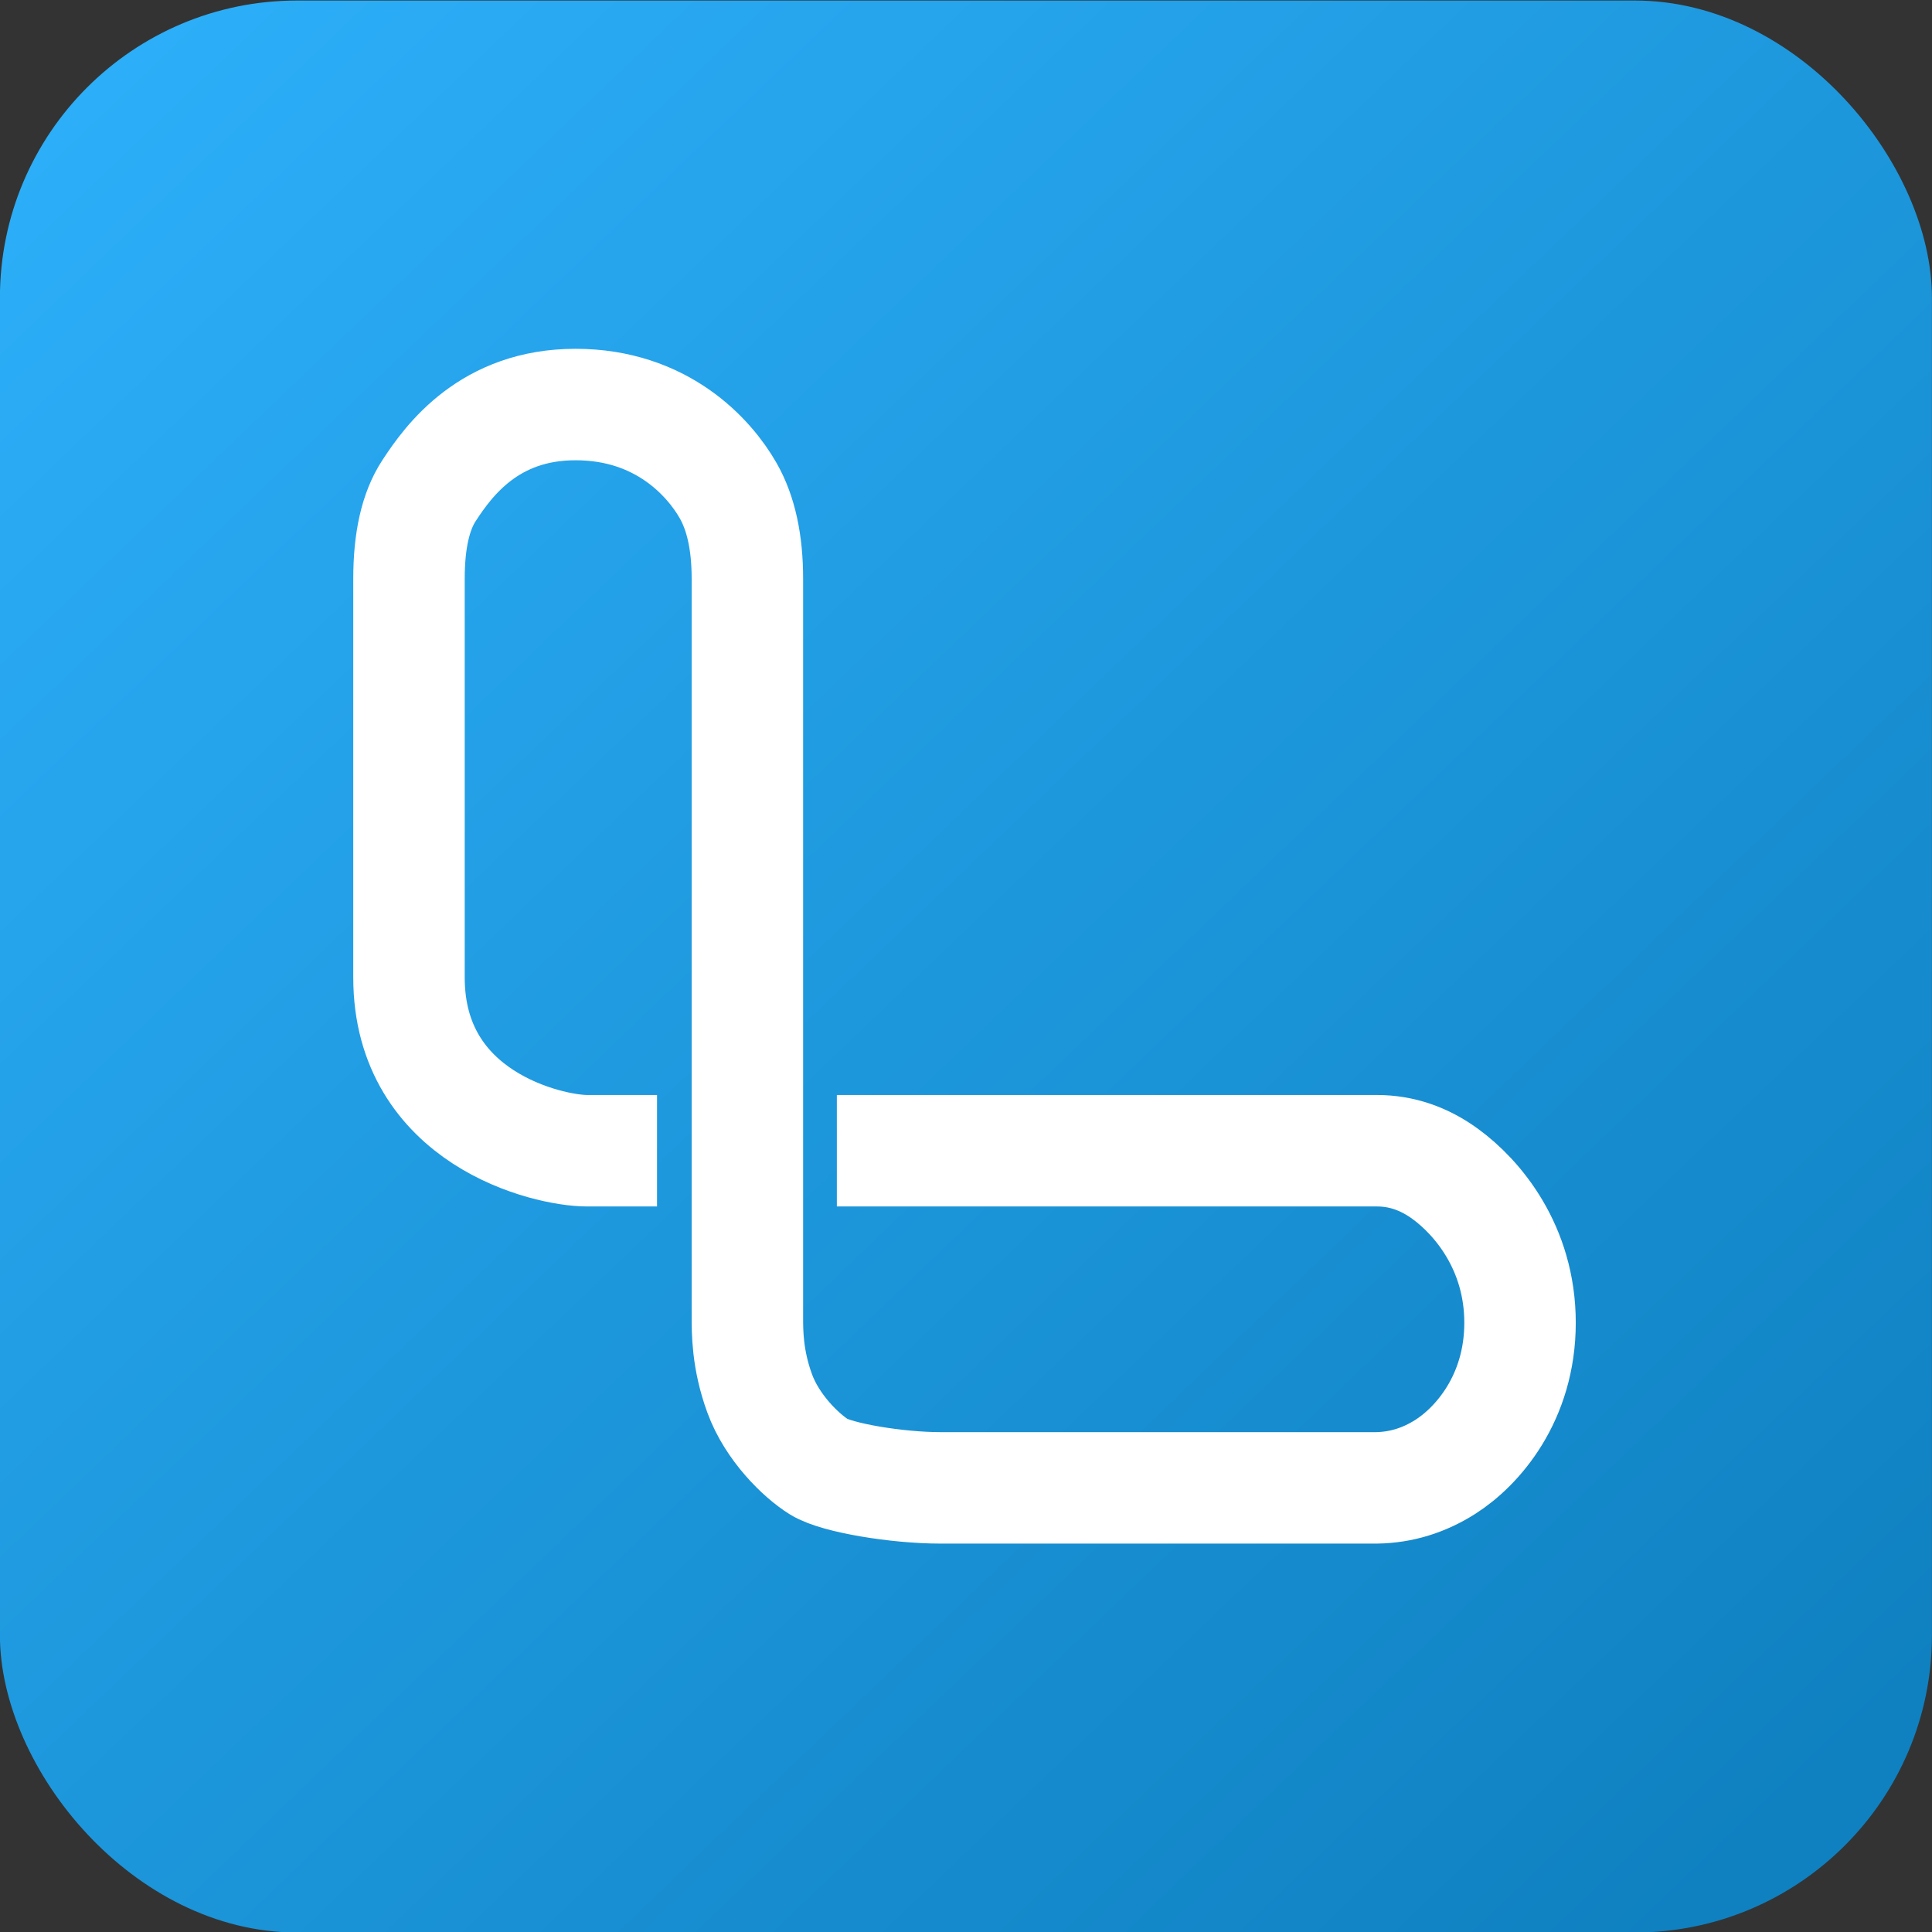
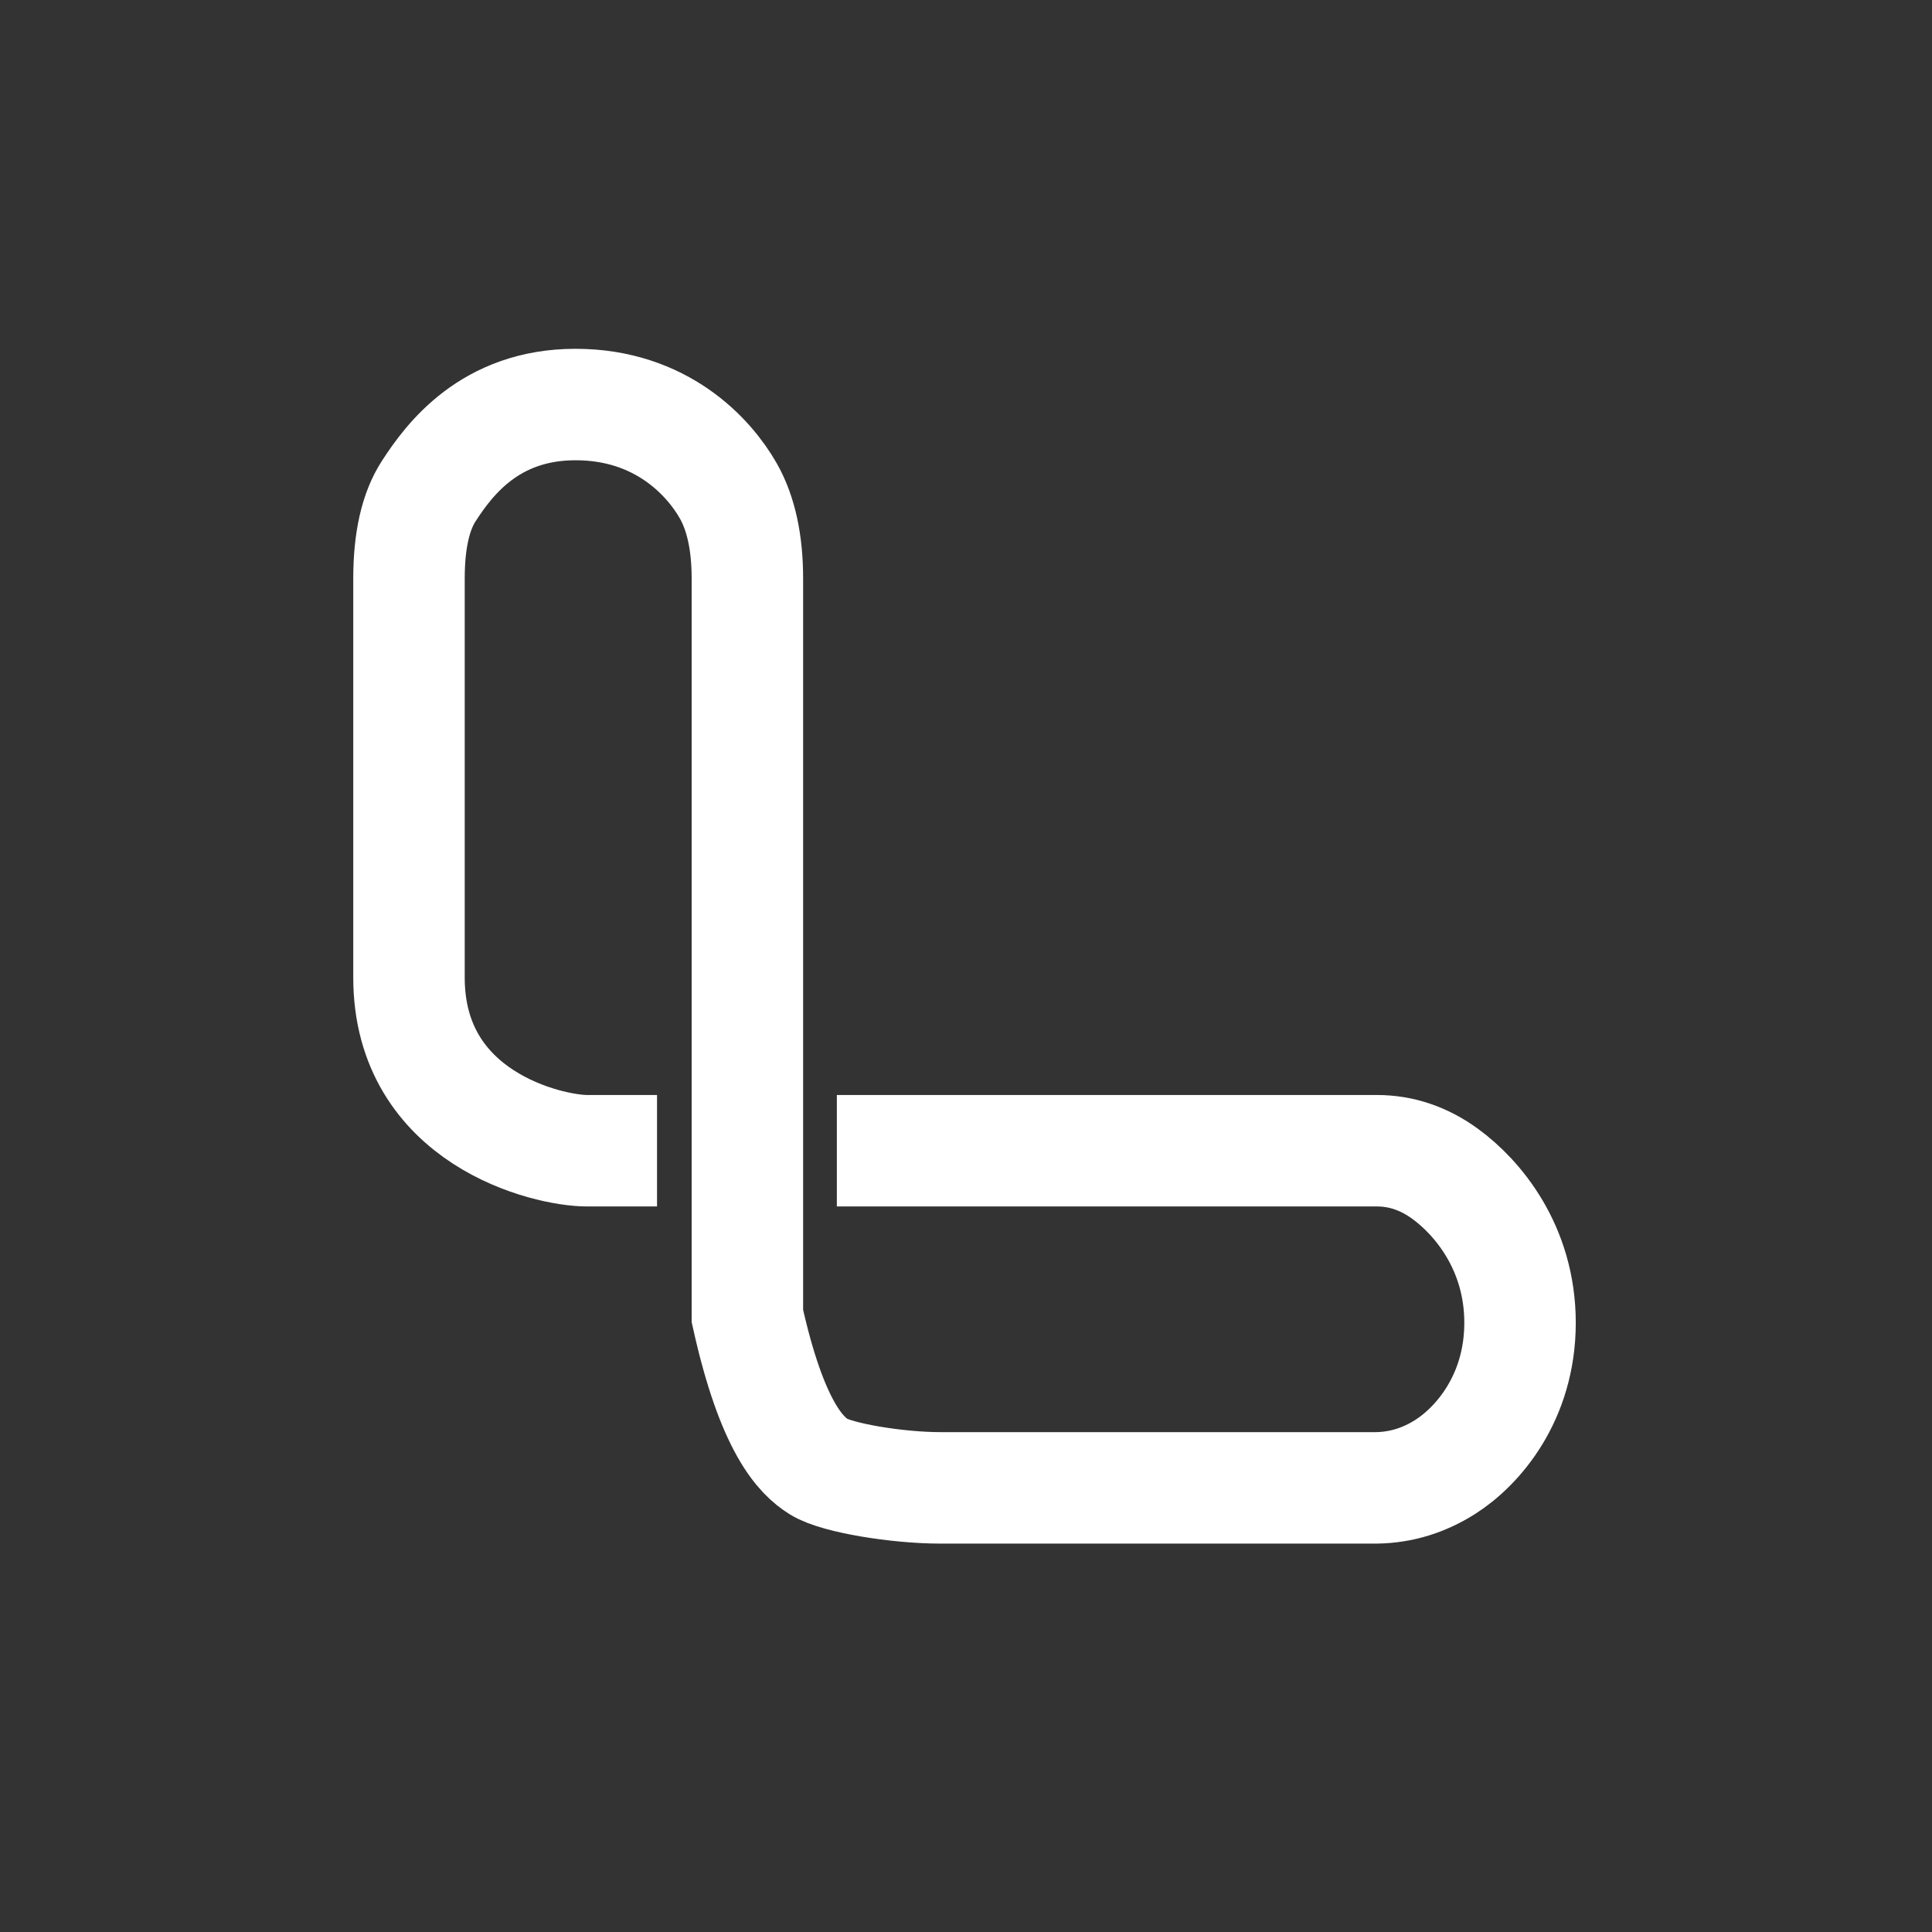
<svg xmlns="http://www.w3.org/2000/svg" width="26" height="26" viewBox="0 0 26 26" fill="none">
  <rect x="0" y="0" width="26" height="26" fill="#333333" stroke="none" />
-   <rect x="-0.001" y="0.007" width="26" height="26" rx="4" fill="url(#paint0_linear_59_1897)" />
-   <path d="M8.842 15.486C8.567 15.486 8.253 15.486 7.901 15.486C7.373 15.486 5.504 15.051 5.504 13.155C5.504 11.892 5.504 10.103 5.504 7.787C5.504 7.273 5.593 6.879 5.773 6.604C6.041 6.192 6.588 5.444 7.745 5.444C8.902 5.444 9.543 6.153 9.8 6.604C9.972 6.906 10.058 7.3 10.058 7.787V17.71C10.058 17.919 10.055 18.291 10.223 18.751C10.391 19.212 10.78 19.59 11.021 19.74C11.262 19.89 12.079 20.023 12.652 20.023H18.53C18.858 20.017 19.165 19.922 19.451 19.74C19.88 19.467 20.456 18.817 20.456 17.801C20.456 16.786 19.879 16.111 19.451 15.799C19.165 15.59 18.858 15.486 18.53 15.486H11.262" stroke="white" stroke-width="1.5" />
+   <path d="M8.842 15.486C8.567 15.486 8.253 15.486 7.901 15.486C7.373 15.486 5.504 15.051 5.504 13.155C5.504 11.892 5.504 10.103 5.504 7.787C5.504 7.273 5.593 6.879 5.773 6.604C6.041 6.192 6.588 5.444 7.745 5.444C8.902 5.444 9.543 6.153 9.8 6.604C9.972 6.906 10.058 7.3 10.058 7.787V17.71C10.391 19.212 10.78 19.59 11.021 19.74C11.262 19.89 12.079 20.023 12.652 20.023H18.53C18.858 20.017 19.165 19.922 19.451 19.74C19.88 19.467 20.456 18.817 20.456 17.801C20.456 16.786 19.879 16.111 19.451 15.799C19.165 15.59 18.858 15.486 18.53 15.486H11.262" stroke="white" stroke-width="1.5" />
  <defs>
    <linearGradient id="paint0_linear_59_1897" x1="24" y1="24.5" x2="1.5" y2="1" gradientUnits="userSpaceOnUse">
      <stop stop-color="#0F81C1" />
      <stop offset="1" stop-color="#2CAEF8" />
    </linearGradient>
  </defs>
</svg>